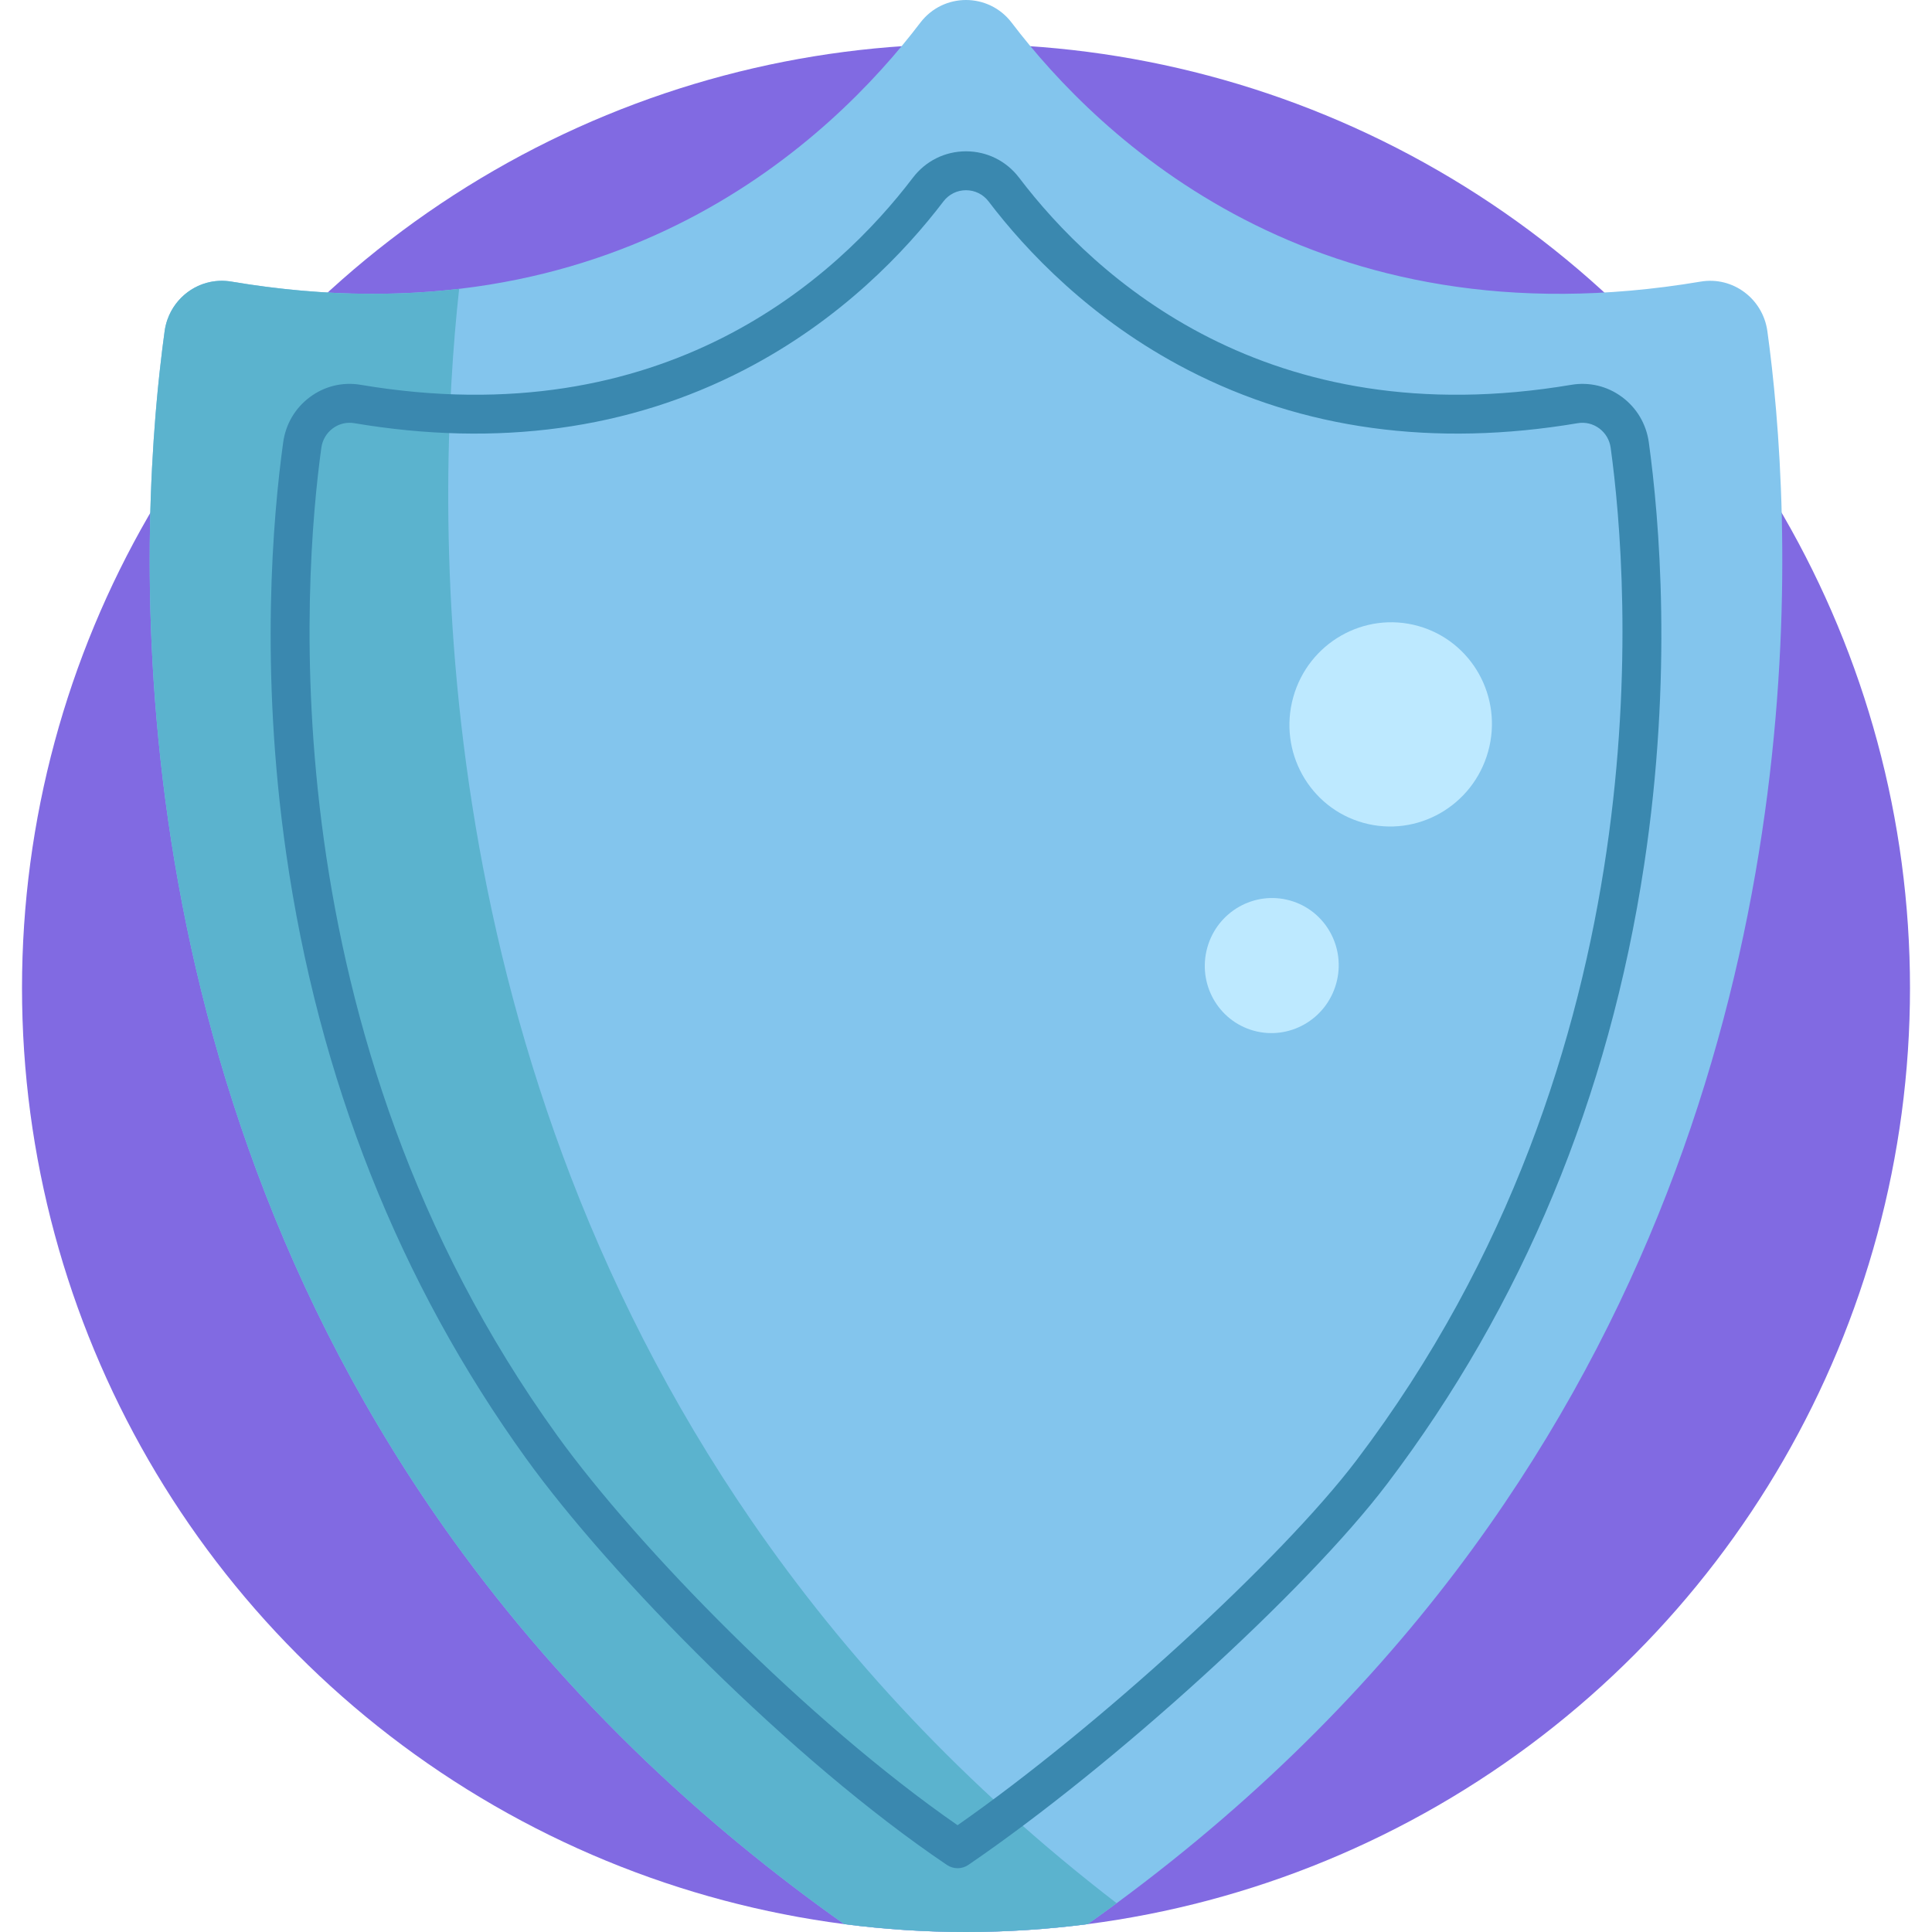
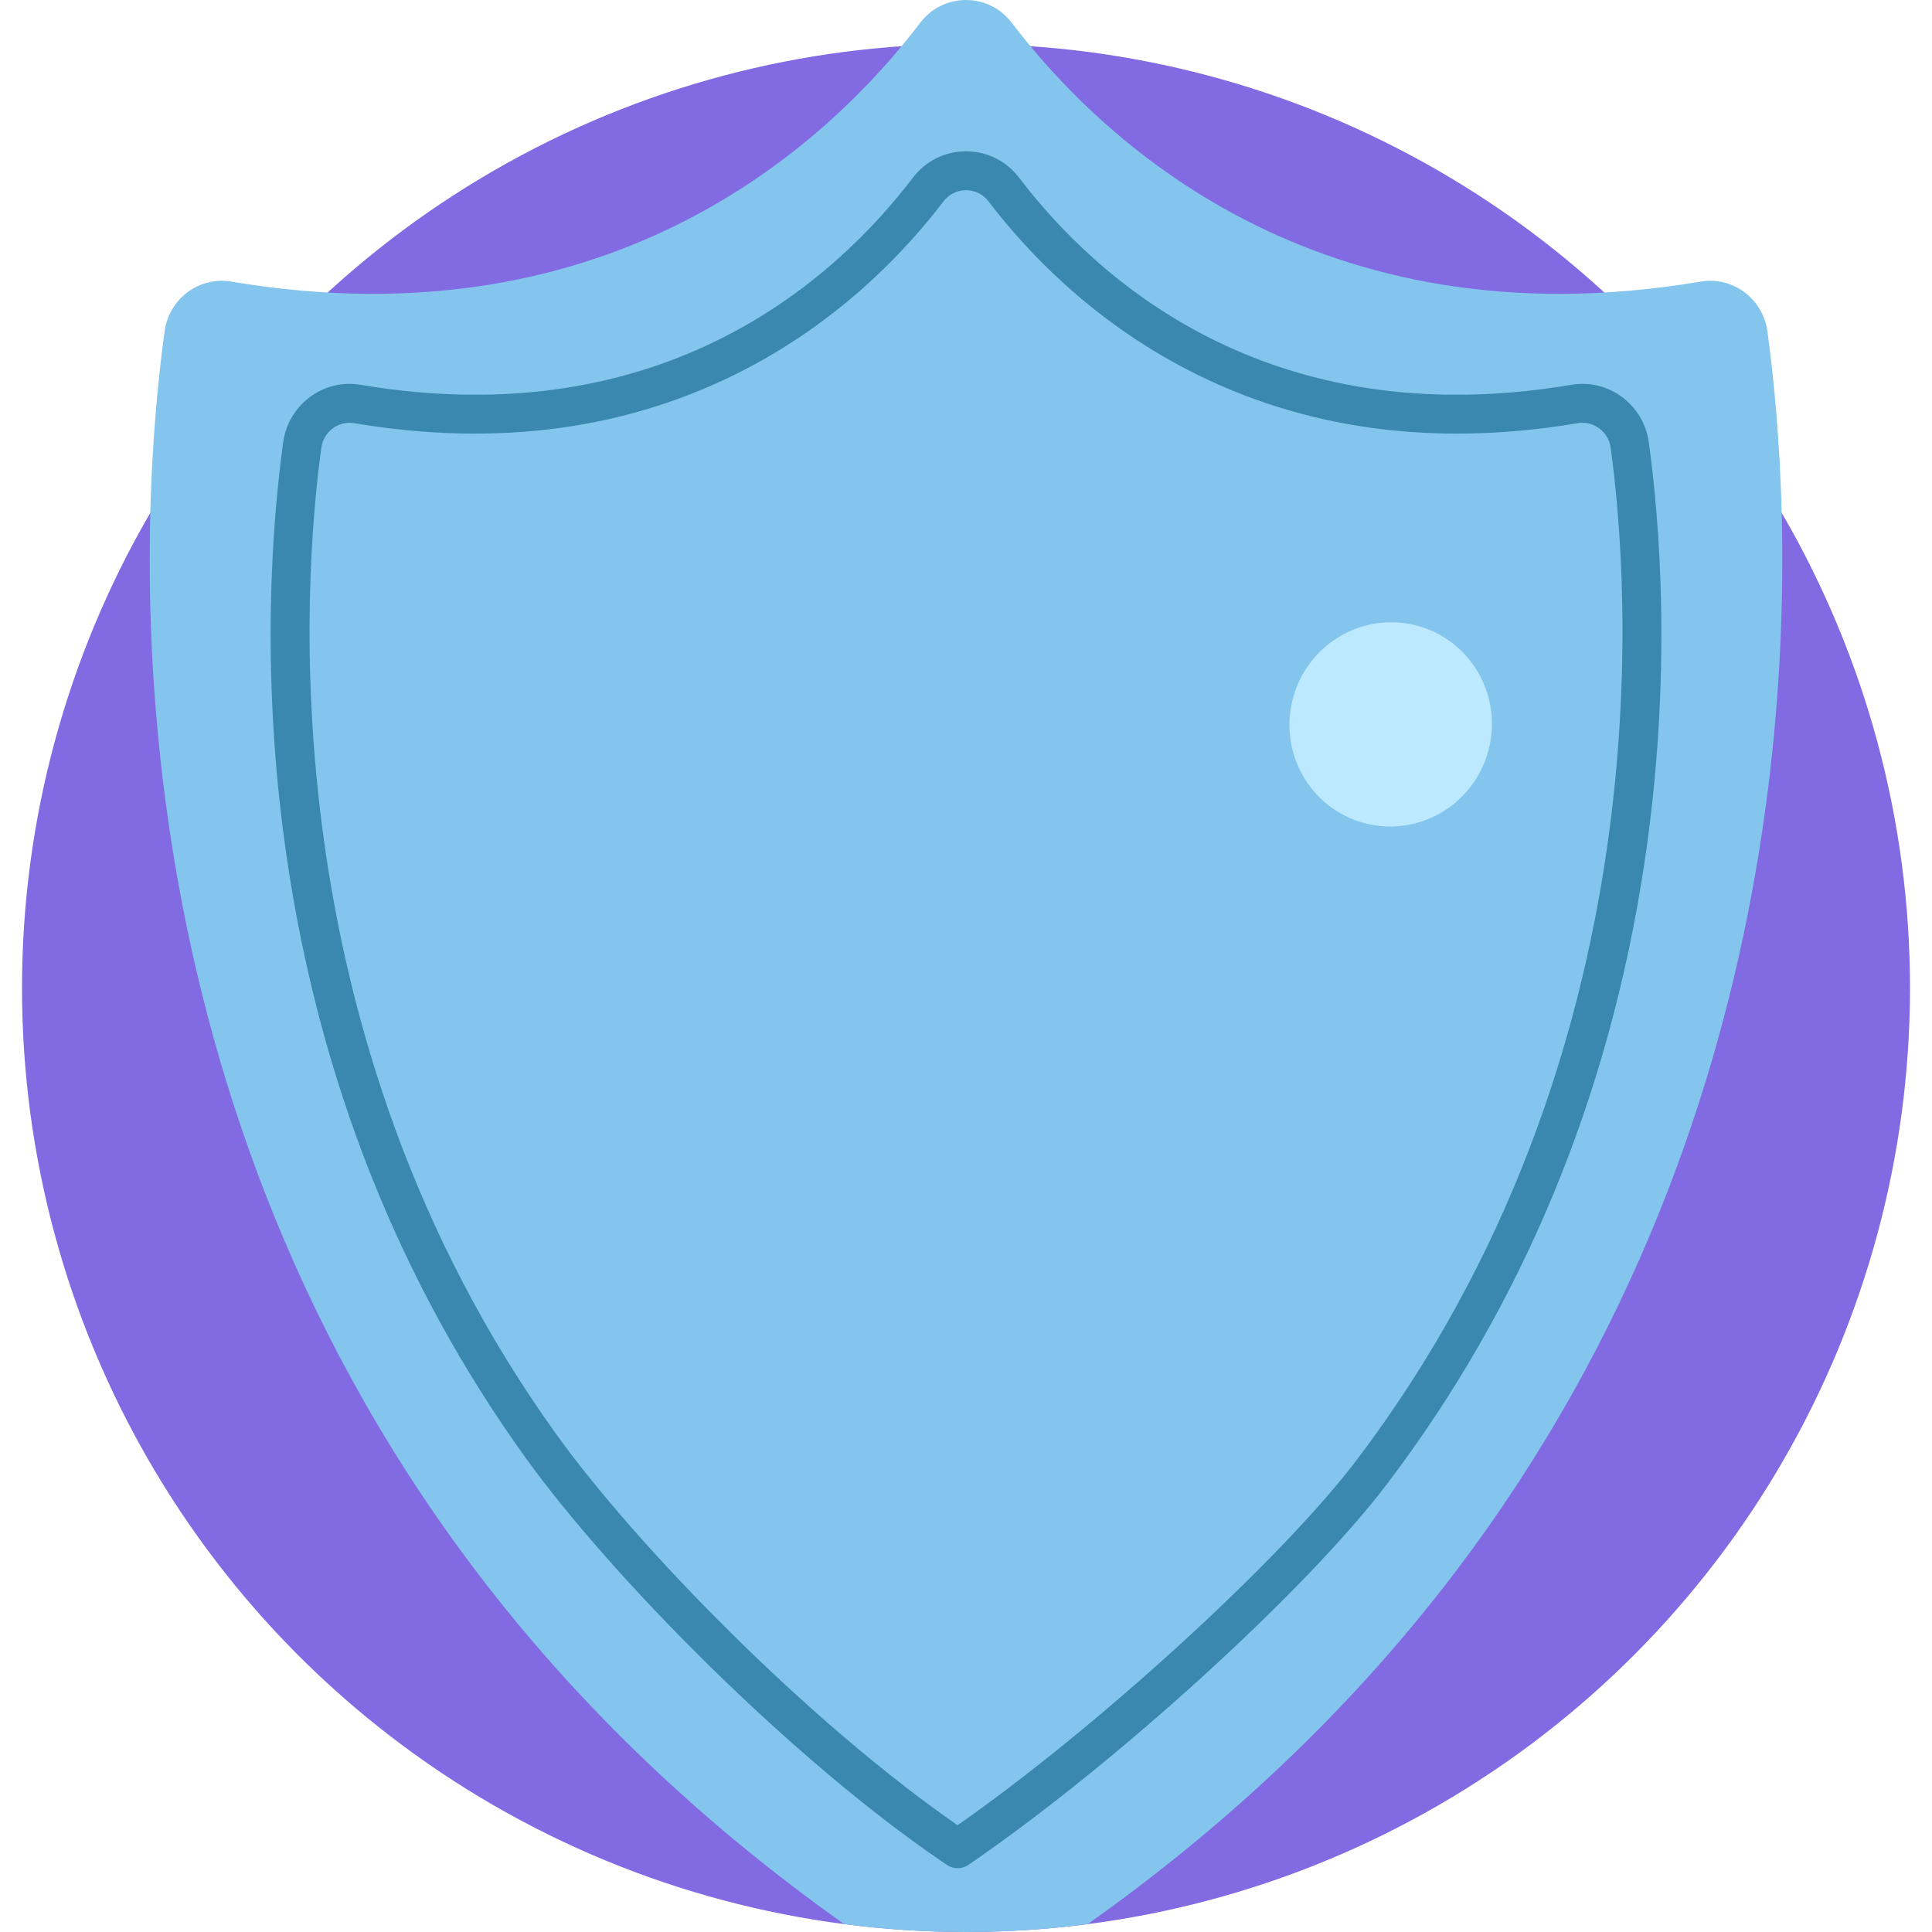
<svg xmlns="http://www.w3.org/2000/svg" version="1.1" width="512" height="512" x="0" y="0" viewBox="0 0 501.423 501.423" style="enable-background:new 0 0 512 512" xml:space="preserve" class="">
  <g>
    <path d="" style="stroke:#c19117;stroke-width:10.05;stroke-linecap:round;stroke-linejoin:round;stroke-miterlimit:10" data-original="#000000" />
    <circle cx="250.712" cy="256.423" fill="#816ae2" r="245" data-original="#fe5d6d" class="" />
    <path d="m458.696 85.956c-1.164-8.443-8.978-14.275-17.304-12.872-100.042 16.855-156.196-37.451-178.812-67.18-5.989-7.872-17.749-7.872-23.738 0-22.615 29.728-78.768 84.034-178.811 67.179-8.326-1.403-16.14 4.429-17.304 12.872-6.41 46.489-16.125 187.533 74.995 313.925 14.161 19.642 30.761 38.929 50.183 57.453 15.257 14.552 32.254 28.633 51.189 42.043 10.352 1.336 20.901 2.047 31.617 2.047 10.705 0 21.242-.711 31.584-2.043 39.817-28.197 71.101-59.351 95.581-91.626 5.822-7.676 11.249-15.416 16.327-23.193 79.831-122.268 70.645-253.987 64.493-298.605z" fill="#83c5ed" data-original="#83c5ed" class="" />
-     <path d="m195.201 394.911c-86.245-125.223-82.156-264.17-76.036-319.944-.1.012-.203.021-.303.033-1.687.195-3.396.365-5.119.516-.502.044-1 .091-1.505.132-.673.054-1.353.099-2.032.145-.559.039-1.118.078-1.681.112-.663.04-1.331.074-2 .107-.59.029-1.181.057-1.775.081-.659.027-1.32.05-1.984.07-.62.019-1.243.033-1.867.046-.649.013-1.298.026-1.952.034-.666.007-1.336.008-2.007.008-.622 0-1.242.004-1.869-.002-.797-.007-1.602-.024-2.406-.04-.51-.01-1.016-.014-1.53-.029-1.283-.035-2.576-.084-3.876-.144-.51-.024-1.027-.056-1.54-.084-.847-.045-1.694-.091-2.548-.147-.57-.037-1.145-.082-1.719-.124-.81-.059-1.622-.121-2.439-.19-.589-.05-1.181-.104-1.774-.159-.818-.076-1.64-.156-2.464-.242-.587-.061-1.176-.124-1.766-.19-.859-.096-1.723-.2-2.589-.307-.561-.069-1.122-.137-1.686-.211-.956-.125-1.919-.261-2.883-.399-.482-.069-.96-.133-1.444-.206-1.45-.217-2.907-.446-4.376-.694-.52-.088-1.039-.147-1.554-.179s-1.026-.037-1.533-.017c-1.519.063-2.993.359-4.382.859-2.777 1-5.213 2.815-6.983 5.199-.885 1.192-1.604 2.527-2.116 3.975-.341.965-.591 1.979-.736 3.035-.2 1.453-.404 2.998-.607 4.632-.509 4.085-1.018 8.727-1.478 13.873-.092 1.029-.182 2.079-.27 3.148-.351 4.276-.663 8.869-.912 13.75-.125 2.441-.233 4.954-.323 7.536-.045 1.291-.085 2.599-.12 3.925-.07 2.65-.119 5.368-.145 8.15-.038 4.173-.023 8.489.056 12.939.053 2.966.134 5.992.248 9.073.227 6.162.58 12.547 1.086 19.127.253 3.29.544 6.63.876 10.015s.706 6.816 1.124 10.289.88 6.989 1.39 10.543c8.16 56.871 28.511 123.73 74.072 186.926.865 1.201 1.741 2.4 2.625 3.598.276.374.558.747.836 1.121.615.828 1.23 1.656 1.854 2.482.311.412.628.822.941 1.234.601.79 1.202 1.58 1.812 2.369.318.411.641.821.961 1.232.615.79 1.231 1.58 1.855 2.368.317.4.638.8.957 1.2.637.799 1.275 1.598 1.921 2.396.311.384.626.767.939 1.151.665.815 1.332 1.631 2.007 2.444.3.361.603.722.904 1.083.699.837 1.4 1.674 2.109 2.51.285.336.573.672.859 1.007.737.863 1.477 1.725 2.225 2.586.266.306.533.611.8.917.778.89 1.56 1.78 2.349 2.668.249.28.5.56.75.841.815.912 1.636 1.824 2.463 2.733.233.256.466.511.699.767.859.939 1.723 1.877 2.595 2.813.208.223.416.447.625.67.909.972 1.825 1.942 2.748 2.911.178.187.356.374.534.56.965 1.008 1.938 2.015 2.918 3.02.144.148.288.296.432.444 1.024 1.046 2.057 2.09 3.098 3.132.108.108.215.216.324.325 1.09 1.089 2.191 2.175 3.3 3.259.063.062.125.123.188.185 1.17 1.141 2.349 2.28 3.54 3.416l.015.015c1.862 1.776 3.752 3.545 5.667 5.306.102.094.204.187.306.281 3.802 3.492 7.707 6.954 11.719 10.385.117.1.233.2.35.3 1.962 1.674 3.95 3.341 5.963 5 .174.143.35.286.524.43 4.025 3.307 8.154 6.582 12.387 9.823.249.191.497.382.747.572 2.061 1.572 4.146 3.136 6.258 4.691.235.173.473.346.709.519 2.161 1.586 4.344 3.165 6.558 4.733 10.352 1.336 20.901 2.047 31.617 2.047 10.705 0 21.242-.711 31.584-2.043 1.915-1.356 3.793-2.725 5.669-4.095.612-.447 1.238-.89 1.846-1.338-39.757-30.573-70.667-64.275-94.61-99.038z" fill="#5bb3ce" data-original="#5bb3ce" />
    <path d="m248.535 484.867c-.969 0-1.938-.284-2.778-.851-40.434-27.289-87.293-75.08-109.236-105.517-32.905-45.642-53.852-98.488-62.257-157.072-6.863-47.836-3.428-87.326-.769-106.609.655-4.754 3.124-8.936 6.951-11.775 3.816-2.832 8.487-3.958 13.156-3.171 79 13.311 123.699-27.955 143.314-53.737 3.318-4.362 8.346-6.865 13.796-6.865 5.449 0 10.477 2.501 13.795 6.864 19.614 25.783 64.323 67.052 143.315 53.738 4.671-.785 9.34.339 13.155 3.17 3.827 2.84 6.296 7.022 6.952 11.775 2.738 19.862 6.224 60.511-1.21 109.601-9.132 60.309-31.578 114.376-66.714 160.701-21.021 27.716-70.786 72.998-108.669 98.881-.845.578-1.824.867-2.801.867zm-157.813-375.137c-1.559 0-3.072.499-4.357 1.452-1.633 1.212-2.687 2.998-2.967 5.029-4.656 33.762-14.001 152.025 61.206 256.343 20.925 29.025 65.067 74.219 103.917 101.155 36.213-25.287 83.921-68.856 103.546-94.731 80.235-105.784 70.77-227.869 65.958-262.767-.28-2.031-1.334-3.817-2.968-5.029-1.622-1.203-3.607-1.679-5.589-1.348-37.254 6.275-71.304 1.62-101.202-13.838-25.121-12.989-41.975-30.938-51.689-43.709-1.41-1.853-3.548-2.917-5.865-2.917-2.318 0-4.456 1.063-5.866 2.917-9.716 12.771-26.569 30.72-51.689 43.708-29.899 15.458-63.946 20.115-101.201 13.838-.412-.069-.824-.103-1.234-.103z" fill="#3a88af" data-original="#3a88af" />
    <g fill="#bde9ff">
      <ellipse cx="360.928" cy="187.927" rx="26.521" ry="26.259" transform="matrix(.269 -.963 .963 .269 82.869 485.027)" fill="#bde9ff" data-original="#bde9ff" />
-       <ellipse cx="330.075" cy="250.518" rx="17.541" ry="17.368" transform="matrix(.269 -.963 .963 .269 .026 501.071)" fill="#bde9ff" data-original="#bde9ff" />
    </g>
  </g>
</svg>